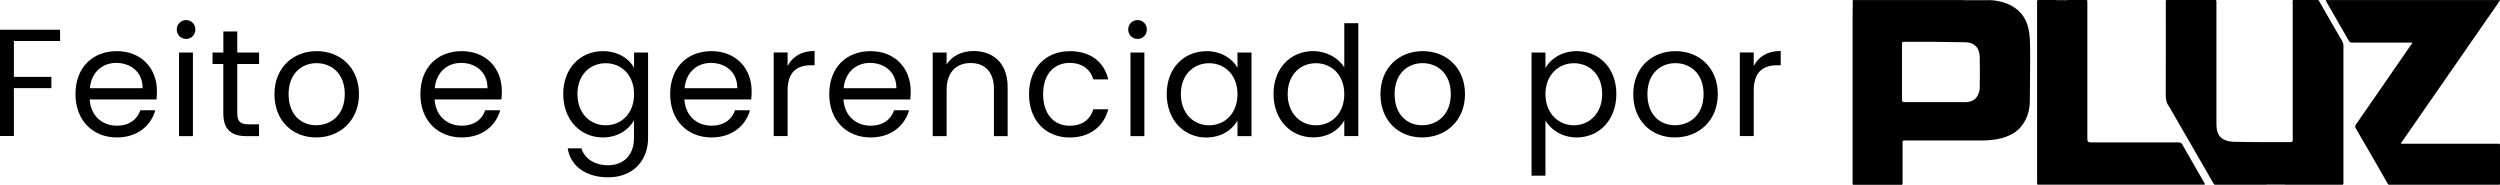
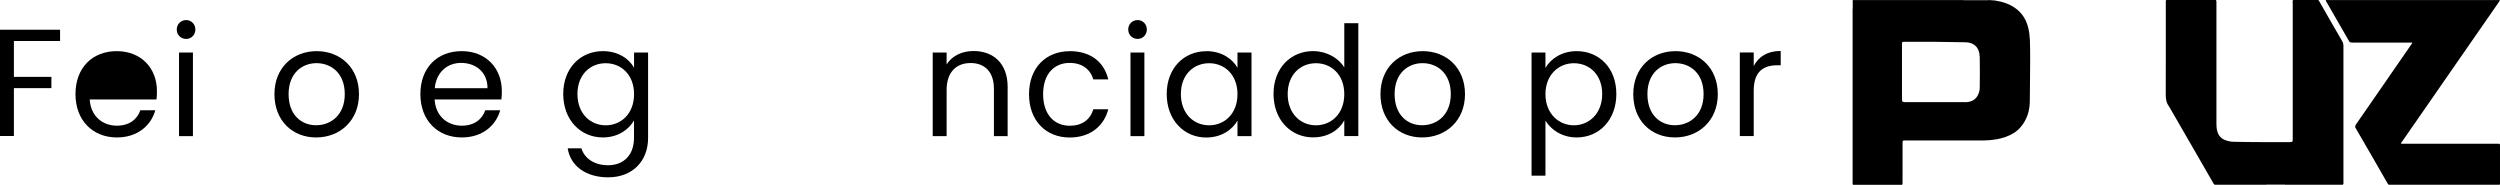
<svg xmlns="http://www.w3.org/2000/svg" id="Camada_1" viewBox="0 0 397.44 29.36">
  <defs>
    <style>.cls-1,.cls-2{stroke-width:0px;}.cls-2{fill-rule:evenodd;}</style>
  </defs>
  <path class="cls-1" d="m0,4.73h9.55v1.79H2.21v5.7h5.96v1.79H2.21v7.61H0V4.73Z" />
-   <path class="cls-1" d="m18.57,21.85c-3.78,0-6.57-2.67-6.57-6.88s2.69-6.84,6.57-6.84,6.38,2.72,6.38,6.35c0,.49-.02.87-.07,1.33h-10.62c.17,2.69,2.06,4.17,4.32,4.17,1.99,0,3.25-1.02,3.73-2.45h2.38c-.68,2.42-2.81,4.32-6.11,4.32Zm-4.29-7.83h8.39c.02-2.59-1.92-4.02-4.19-4.02-2.16,0-3.95,1.43-4.19,4.02Z" />
+   <path class="cls-1" d="m18.57,21.85c-3.78,0-6.57-2.67-6.57-6.88s2.69-6.84,6.57-6.84,6.38,2.72,6.38,6.35c0,.49-.02.87-.07,1.33h-10.62c.17,2.69,2.06,4.17,4.32,4.17,1.99,0,3.25-1.02,3.73-2.45h2.38c-.68,2.42-2.81,4.32-6.11,4.32Zm-4.29-7.83h8.39Z" />
  <path class="cls-1" d="m28.1,4.69c0-.85.65-1.5,1.5-1.5.8,0,1.46.65,1.46,1.5s-.65,1.5-1.46,1.5c-.85,0-1.5-.65-1.5-1.5Zm.36,3.66h2.21v13.29h-2.21v-13.29Z" />
-   <path class="cls-1" d="m35.51,10.17h-1.72v-1.82h1.72v-3.35h2.21v3.35h3.47v1.82h-3.47v7.83c0,1.31.49,1.77,1.84,1.77h1.62v1.87h-1.99c-2.35,0-3.69-.97-3.69-3.64v-7.83Z" />
  <path class="cls-1" d="m50.25,21.85c-3.76,0-6.62-2.67-6.62-6.88s2.96-6.84,6.72-6.84,6.72,2.64,6.72,6.84-3.03,6.88-6.81,6.88Zm0-1.94c2.3,0,4.56-1.58,4.56-4.95s-2.21-4.92-4.49-4.92-4.44,1.58-4.44,4.92,2.06,4.95,4.36,4.95Z" />
  <path class="cls-1" d="m73.4,21.85c-3.78,0-6.57-2.67-6.57-6.88s2.69-6.84,6.57-6.84,6.38,2.72,6.38,6.35c0,.49-.02.87-.07,1.33h-10.62c.17,2.69,2.06,4.17,4.32,4.17,1.99,0,3.25-1.02,3.73-2.45h2.38c-.68,2.42-2.81,4.32-6.11,4.32Zm-4.29-7.83h8.39c.02-2.59-1.92-4.02-4.19-4.02-2.16,0-3.95,1.43-4.19,4.02Z" />
  <path class="cls-1" d="m95.85,8.13c2.42,0,4.17,1.21,4.95,2.64v-2.42h2.23v13.58c0,3.66-2.45,6.26-6.35,6.26-3.49,0-5.99-1.77-6.43-4.61h2.18c.48,1.6,2.06,2.69,4.24,2.69,2.35,0,4.12-1.5,4.12-4.34v-2.79c-.8,1.43-2.52,2.71-4.95,2.71-3.56,0-6.3-2.79-6.3-6.91s2.74-6.81,6.3-6.81Zm.44,1.92c-2.42,0-4.49,1.77-4.49,4.9s2.06,4.97,4.49,4.97,4.51-1.82,4.51-4.95-2.09-4.92-4.51-4.92Z" />
-   <path class="cls-1" d="m113.11,21.85c-3.78,0-6.57-2.67-6.57-6.88s2.69-6.84,6.57-6.84,6.38,2.72,6.38,6.35c0,.49-.02.87-.07,1.33h-10.62c.17,2.69,2.06,4.17,4.32,4.17,1.99,0,3.25-1.02,3.73-2.45h2.38c-.68,2.42-2.81,4.32-6.11,4.32Zm-4.29-7.83h8.39c.02-2.59-1.92-4.02-4.19-4.02-2.16,0-3.95,1.43-4.19,4.02Z" />
-   <path class="cls-1" d="m125.21,21.63h-2.21v-13.29h2.21v2.16c.75-1.48,2.18-2.4,4.29-2.4v2.28h-.58c-2.11,0-3.71.95-3.71,4.02v7.23Z" />
-   <path class="cls-1" d="m138.4,21.85c-3.78,0-6.57-2.67-6.57-6.88s2.69-6.84,6.57-6.84,6.38,2.72,6.38,6.35c0,.49-.02.87-.07,1.33h-10.62c.17,2.69,2.06,4.17,4.32,4.17,1.99,0,3.25-1.02,3.73-2.45h2.38c-.68,2.42-2.81,4.32-6.11,4.32Zm-4.29-7.83h8.39c.02-2.59-1.92-4.02-4.19-4.02-2.16,0-3.95,1.43-4.19,4.02Z" />
  <path class="cls-1" d="m158.01,14.12c0-2.72-1.48-4.1-3.71-4.1s-3.81,1.41-3.81,4.27v7.35h-2.21v-13.29h2.21v1.89c.87-1.38,2.47-2.13,4.27-2.13,3.08,0,5.43,1.89,5.43,5.7v7.83h-2.18v-7.52Z" />
  <path class="cls-1" d="m170.06,8.13c3.3,0,5.46,1.7,6.13,4.49h-2.38c-.46-1.6-1.79-2.62-3.76-2.62-2.42,0-4.22,1.72-4.22,4.97s1.79,5.02,4.22,5.02c1.96,0,3.27-.95,3.76-2.62h2.38c-.68,2.64-2.84,4.49-6.13,4.49-3.78,0-6.47-2.67-6.47-6.88s2.69-6.84,6.47-6.84Z" />
  <path class="cls-1" d="m179.36,4.69c0-.85.65-1.5,1.5-1.5.8,0,1.46.65,1.46,1.5s-.65,1.5-1.46,1.5c-.85,0-1.5-.65-1.5-1.5Zm.36,3.66h2.21v13.29h-2.21v-13.29Z" />
  <path class="cls-1" d="m191.78,8.13c2.47,0,4.17,1.26,4.95,2.64v-2.42h2.23v13.29h-2.23v-2.47c-.8,1.43-2.52,2.69-4.97,2.69-3.54,0-6.28-2.79-6.28-6.91s2.74-6.81,6.3-6.81Zm.44,1.92c-2.42,0-4.49,1.77-4.49,4.9s2.06,4.97,4.49,4.97,4.51-1.82,4.51-4.95-2.09-4.92-4.51-4.92Z" />
  <path class="cls-1" d="m208.79,8.13c2.08,0,4,1.07,4.92,2.59V3.69h2.23v17.94h-2.23v-2.5c-.8,1.48-2.52,2.71-4.95,2.71-3.56,0-6.3-2.79-6.3-6.91s2.74-6.81,6.33-6.81Zm.41,1.92c-2.42,0-4.49,1.77-4.49,4.9s2.06,4.97,4.49,4.97,4.51-1.82,4.51-4.95-2.09-4.92-4.51-4.92Z" />
  <path class="cls-1" d="m226.08,21.85c-3.76,0-6.62-2.67-6.62-6.88s2.96-6.84,6.72-6.84,6.72,2.64,6.72,6.84-3.03,6.88-6.81,6.88Zm0-1.94c2.3,0,4.56-1.58,4.56-4.95s-2.21-4.92-4.49-4.92-4.44,1.58-4.44,4.92,2.06,4.95,4.36,4.95Z" />
  <path class="cls-1" d="m250.66,8.13c3.56,0,6.3,2.67,6.3,6.81s-2.74,6.91-6.3,6.91c-2.42,0-4.15-1.31-4.97-2.67v8.75h-2.21V8.35h2.21v2.45c.8-1.41,2.55-2.67,4.97-2.67Zm-.46,1.92c-2.4,0-4.51,1.84-4.51,4.92s2.11,4.95,4.51,4.95,4.51-1.84,4.51-4.97-2.06-4.9-4.51-4.9Z" />
  <path class="cls-1" d="m266.27,21.85c-3.76,0-6.62-2.67-6.62-6.88s2.96-6.84,6.72-6.84,6.72,2.64,6.72,6.84-3.03,6.88-6.81,6.88Zm0-1.94c2.3,0,4.56-1.58,4.56-4.95s-2.21-4.92-4.49-4.92-4.44,1.58-4.44,4.92,2.06,4.95,4.36,4.95Z" />
  <path class="cls-1" d="m278.8,21.63h-2.21v-13.29h2.21v2.16c.75-1.48,2.18-2.4,4.29-2.4v2.28h-.58c-2.11,0-3.71.95-3.71,4.02v7.23Z" />
  <path class="cls-2" d="m344.38,0h7.86c.09.05.11.14.12.24,0,.12,0,.23,0,.35,0,6.39,0,12.78,0,19.17,0,.41.04.81.16,1.19.2.66.63,1.11,1.28,1.34.43.16.88.24,1.34.25,2.94.07,5.89.05,8.84.05.48,0,.51-.03.51-.52,0-7.13,0-14.27,0-21.4,0-.12,0-.23-.02-.35-.01-.12,0-.23.1-.32h3.96c.08.06.14.14.19.23,1.19,2.11,2.42,4.21,3.63,6.31.14.24.2.47.2.75,0,7.21,0,14.42,0,21.63,0,.15.06.33-.11.45h-9.17s-.03-.02-.04-.02c-.97,0-1.93,0-2.9,0-.01,0-.03.01-.04.02h-8.19c-.14-.06-.2-.19-.27-.31-.92-1.6-1.84-3.2-2.76-4.79-1.38-2.39-2.76-4.78-4.14-7.17-.04-.07-.07-.14-.12-.2-.43-.56-.51-1.2-.51-1.9.02-4.86.01-9.72.01-14.58,0-.14-.03-.28.06-.4Z" />
  <path class="cls-2" d="m397.43,0c-.06.19-.18.34-.29.5-5.11,7.37-10.22,14.73-15.33,22.1-.04.06-.15.13-.09.22.04.07.14.03.22.03,5.09,0,10.17,0,15.26,0,.17,0,.24.03.24.23,0,2.02,0,4.05,0,6.07,0,.08.01.16-.05.22h-17.63c-.1-.05-.15-.13-.2-.22-1.54-2.71-3.1-5.4-4.67-8.1-.12-.21-.23-.42-.36-.62-.15-.22-.14-.42.01-.64.64-.91,1.26-1.82,1.89-2.73.81-1.18,1.63-2.36,2.45-3.54,1.26-1.82,2.52-3.65,3.78-5.47.25-.36.49-.71.74-1.07.04-.06.09-.11.09-.18-.07-.05-.14-.03-.21-.03-3.07,0-6.14,0-9.21,0-.1,0-.2,0-.3-.01-.15-.02-.25-.09-.33-.23-.63-1.09-1.26-2.19-1.89-3.28-.57-.98-1.13-1.96-1.69-2.94-.05-.09-.14-.17-.1-.3h27.68Z" />
-   <path class="cls-2" d="m350.49,29.36h-26.57c-.06-.07-.07-.15-.07-.24,0-.08,0-.16,0-.23,0-9.46,0-18.91,0-28.37,0-.18-.07-.38.12-.52h2.84c.31.05.63.02.94.02.37,0,.74.03,1.1-.02h2.88c.1.05.11.14.11.24,0,.11,0,.22,0,.33v21.6q0,.47.48.47h13.77c.09,0,.19,0,.28,0,.25-.02.42.09.55.31.7,1.24,1.42,2.47,2.13,3.71.44.77.88,1.53,1.32,2.3.07.12.18.24.11.4Z" />
  <path class="cls-2" d="m322.68,6.15c-.03-.72-.13-1.42-.34-2.1-.32-1.02-.87-1.9-1.71-2.57-1.02-.82-2.21-1.2-3.47-1.4-.3-.05-.62-.02-.92-.07h-.09c-.1.05-.2.01-.31.02-.1,0-.19,0-.29,0-1.07,0-2.13,0-3.2,0-.08,0-.17.02-.25-.02h-17.54c-.05.16-.01.32-.02.48-.02.35.03.7-.02,1.06,0,9.21,0,18.43,0,27.64,0,.16.03.19.19.19,2.56,0,5.12,0,7.68,0,.09-.11.07-.25.07-.38,0-2.06,0-4.12,0-6.19,0-.48,0-.48.48-.48,3.46,0,6.92,0,10.37,0,.96,0,1.92.03,2.88-.04.93-.07,1.83-.22,2.7-.54.9-.33,1.72-.8,2.34-1.54.99-1.17,1.44-2.54,1.46-4.07.01-1.01.02-2.03.03-3.04.02-2.31.06-4.62-.02-6.93Zm-10.26.57c1.32-.01,2.27.75,2.31,2.34.04,1.63.02,3.27,0,4.91,0,.4-.11.78-.29,1.14-.35.73-.97,1.05-1.75,1.12-.19.02-.39.01-.58.01-3.12,0-6.25,0-9.37,0q-.37,0-.37-.37c0-2.95,0-5.89,0-8.84,0-.37,0-.38.37-.38,1.66,0,3.32,0,4.98,0" />
</svg>